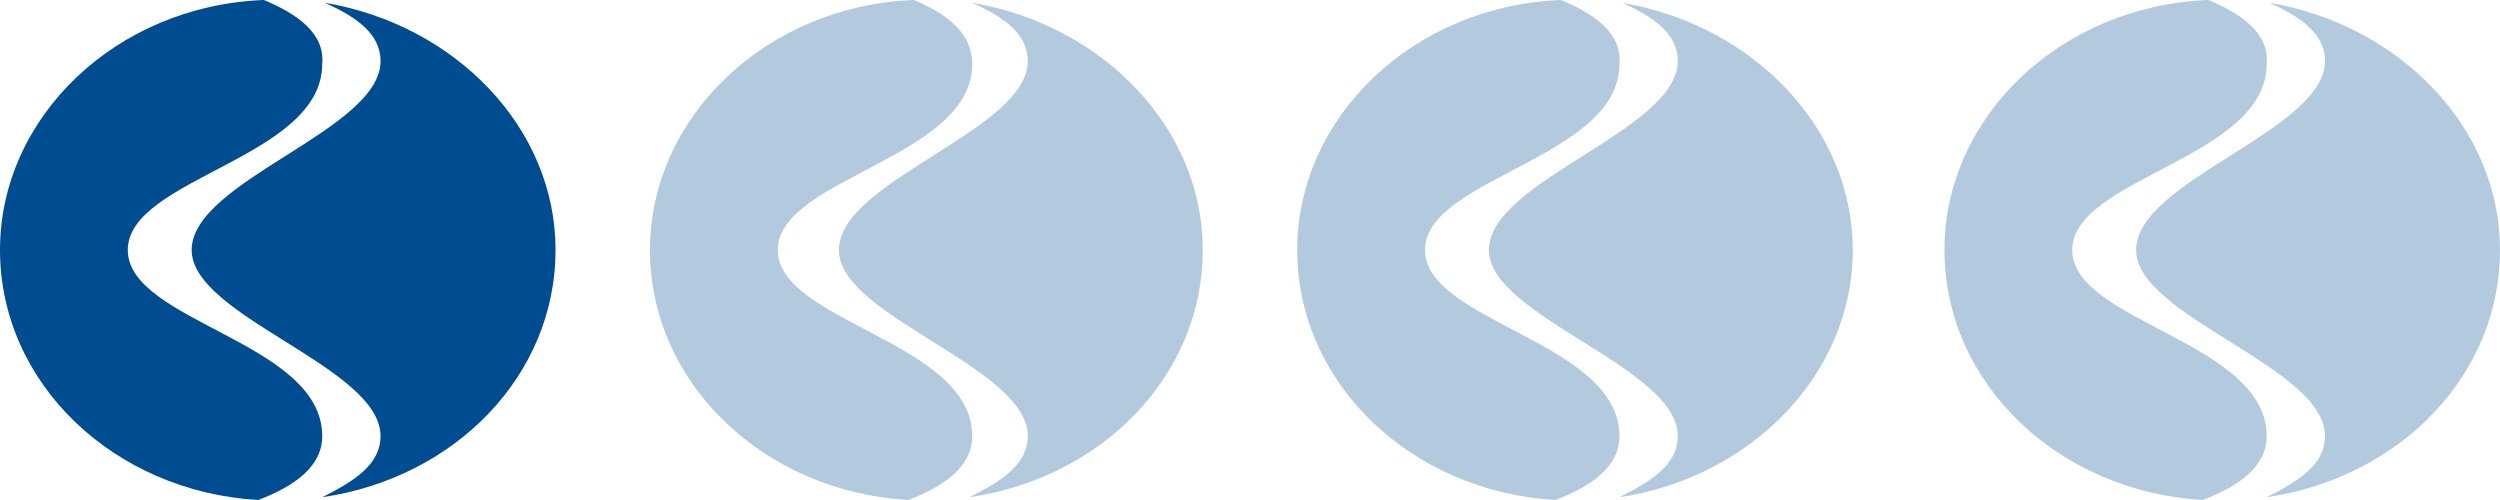
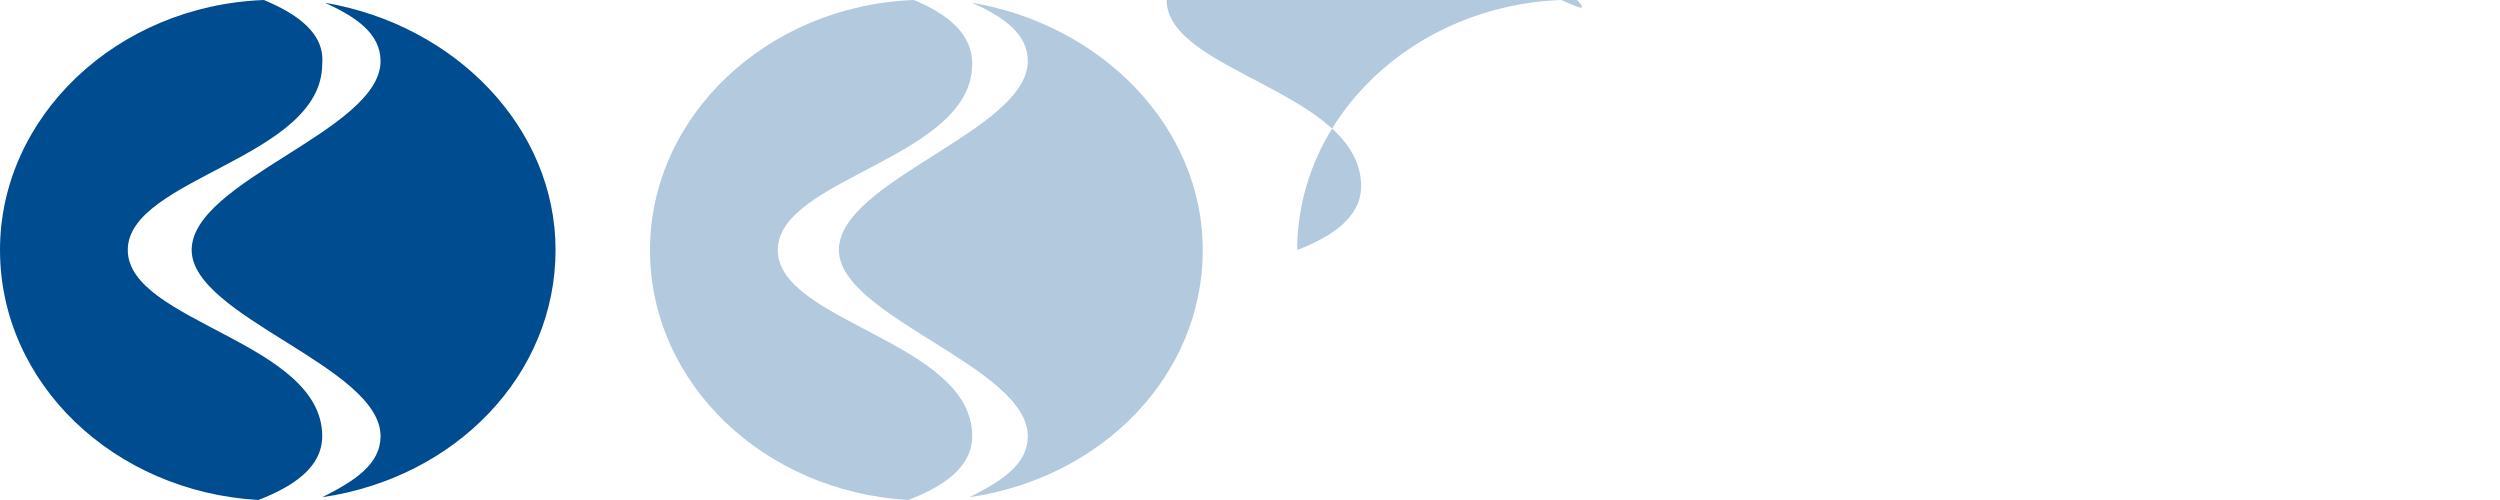
<svg xmlns="http://www.w3.org/2000/svg" xmlns:xlink="http://www.w3.org/1999/xlink" version="1.1" x="0px" y="0px" viewBox="0 0 90 18" style="enable-background:new 0 0 90 18;" xml:space="preserve">
  <style type="text/css">
	.st0{clip-path:url(#SVGID_2_);}
	.st1{clip-path:url(#SVGID_4_);fill:#004C90;}
	.st2{opacity:0.3;clip-path:url(#SVGID_4_);}
	.st3{clip-path:url(#SVGID_6_);fill:#004C90;}
	.st4{clip-path:url(#SVGID_8_);fill:#004C90;}
	.st5{clip-path:url(#SVGID_10_);fill:#004C90;}
</style>
  <g id="Ebene_1">
    <g>
      <g>
        <defs>
          <rect id="SVGID_1_" width="90" height="18" />
        </defs>
        <clipPath id="SVGID_2_">
          <use xlink:href="#SVGID_1_" style="overflow:visible;" />
        </clipPath>
        <g class="st0">
          <defs>
            <rect id="SVGID_3_" y="0" width="90" height="18" />
          </defs>
          <clipPath id="SVGID_4_">
            <use xlink:href="#SVGID_3_" style="overflow:visible;" />
          </clipPath>
          <path class="st1" d="M9.5,0C4.2,0.2,0,4.2,0,9c0,4.8,4.1,8.7,9.3,9c1.3-0.5,2.3-1.2,2.3-2.3c0-3.4-7-4.1-7-6.7      c0-2.6,7-3.3,7-6.7C11.7,1.2,10.7,0.5,9.5,0" />
          <path class="st1" d="M20,9c0-4.4-3.6-8.1-8.3-8.9c1.1,0.5,2,1.1,2,2.1c0,2.5-6.8,4.3-6.8,6.8c0,2.4,6.8,4.2,6.8,6.7      c0,1-0.9,1.6-2.1,2.2C16.4,17.2,20,13.5,20,9" />
          <g class="st2">
            <g>
              <defs>
                <rect id="SVGID_5_" x="5.7" y="-13.4" width="55.3" height="32.5" />
              </defs>
              <clipPath id="SVGID_6_">
                <use xlink:href="#SVGID_5_" style="overflow:visible;" />
              </clipPath>
              <path class="st3" d="M32.9,0c-5.3,0.2-9.5,4.2-9.5,9c0,4.8,4.1,8.7,9.3,9c1.3-0.5,2.3-1.2,2.3-2.3c0-3.4-7-4.1-7-6.7        c0-2.6,7-3.3,7-6.7C35,1.2,34.1,0.5,32.9,0" />
              <path class="st3" d="M43.3,9c0-4.4-3.6-8.1-8.3-8.9c1.1,0.5,2,1.1,2,2.1c0,2.5-6.8,4.3-6.8,6.8c0,2.4,6.8,4.2,6.8,6.7        c0,1-0.9,1.6-2.1,2.2C39.7,17.2,43.3,13.5,43.3,9" />
            </g>
          </g>
          <g class="st2">
            <g>
              <defs>
                <rect id="SVGID_7_" x="29" y="-13.4" width="55.3" height="32.5" />
              </defs>
              <clipPath id="SVGID_8_">
                <use xlink:href="#SVGID_7_" style="overflow:visible;" />
              </clipPath>
-               <path class="st4" d="M56.2,0c-5.3,0.2-9.5,4.2-9.5,9c0,4.8,4.1,8.7,9.3,9c1.3-0.5,2.3-1.2,2.3-2.3c0-3.4-7-4.1-7-6.7        c0-2.6,7-3.3,7-6.7C58.4,1.2,57.4,0.5,56.2,0" />
-               <path class="st4" d="M66.7,9c0-4.4-3.6-8.1-8.3-8.9c1.1,0.5,2,1.1,2,2.1c0,2.5-6.8,4.3-6.8,6.8c0,2.4,6.8,4.2,6.8,6.7        c0,1-0.9,1.6-2.1,2.2C63,17.2,66.7,13.5,66.7,9" />
+               <path class="st4" d="M56.2,0c-5.3,0.2-9.5,4.2-9.5,9c1.3-0.5,2.3-1.2,2.3-2.3c0-3.4-7-4.1-7-6.7        c0-2.6,7-3.3,7-6.7C58.4,1.2,57.4,0.5,56.2,0" />
            </g>
          </g>
          <g class="st2">
            <g>
              <defs>
-                 <rect id="SVGID_9_" x="52.3" y="-13.4" width="55.3" height="32.5" />
-               </defs>
+                 </defs>
              <clipPath id="SVGID_10_">
                <use xlink:href="#SVGID_9_" style="overflow:visible;" />
              </clipPath>
              <path class="st5" d="M79.5,0C74.2,0.2,70,4.2,70,9c0,4.8,4.1,8.7,9.3,9c1.3-0.5,2.3-1.2,2.3-2.3c0-3.4-7-4.1-7-6.7        c0-2.6,7-3.3,7-6.7C81.7,1.2,80.7,0.5,79.5,0" />
              <path class="st5" d="M90,9c0-4.4-3.6-8.1-8.3-8.9c1.1,0.5,2,1.1,2,2.1c0,2.5-6.8,4.3-6.8,6.8c0,2.4,6.8,4.2,6.8,6.7        c0,1-0.9,1.6-2.1,2.2C86.4,17.2,90,13.5,90,9" />
            </g>
          </g>
        </g>
      </g>
    </g>
  </g>
  <g id="Isolationsmodus">
</g>
</svg>